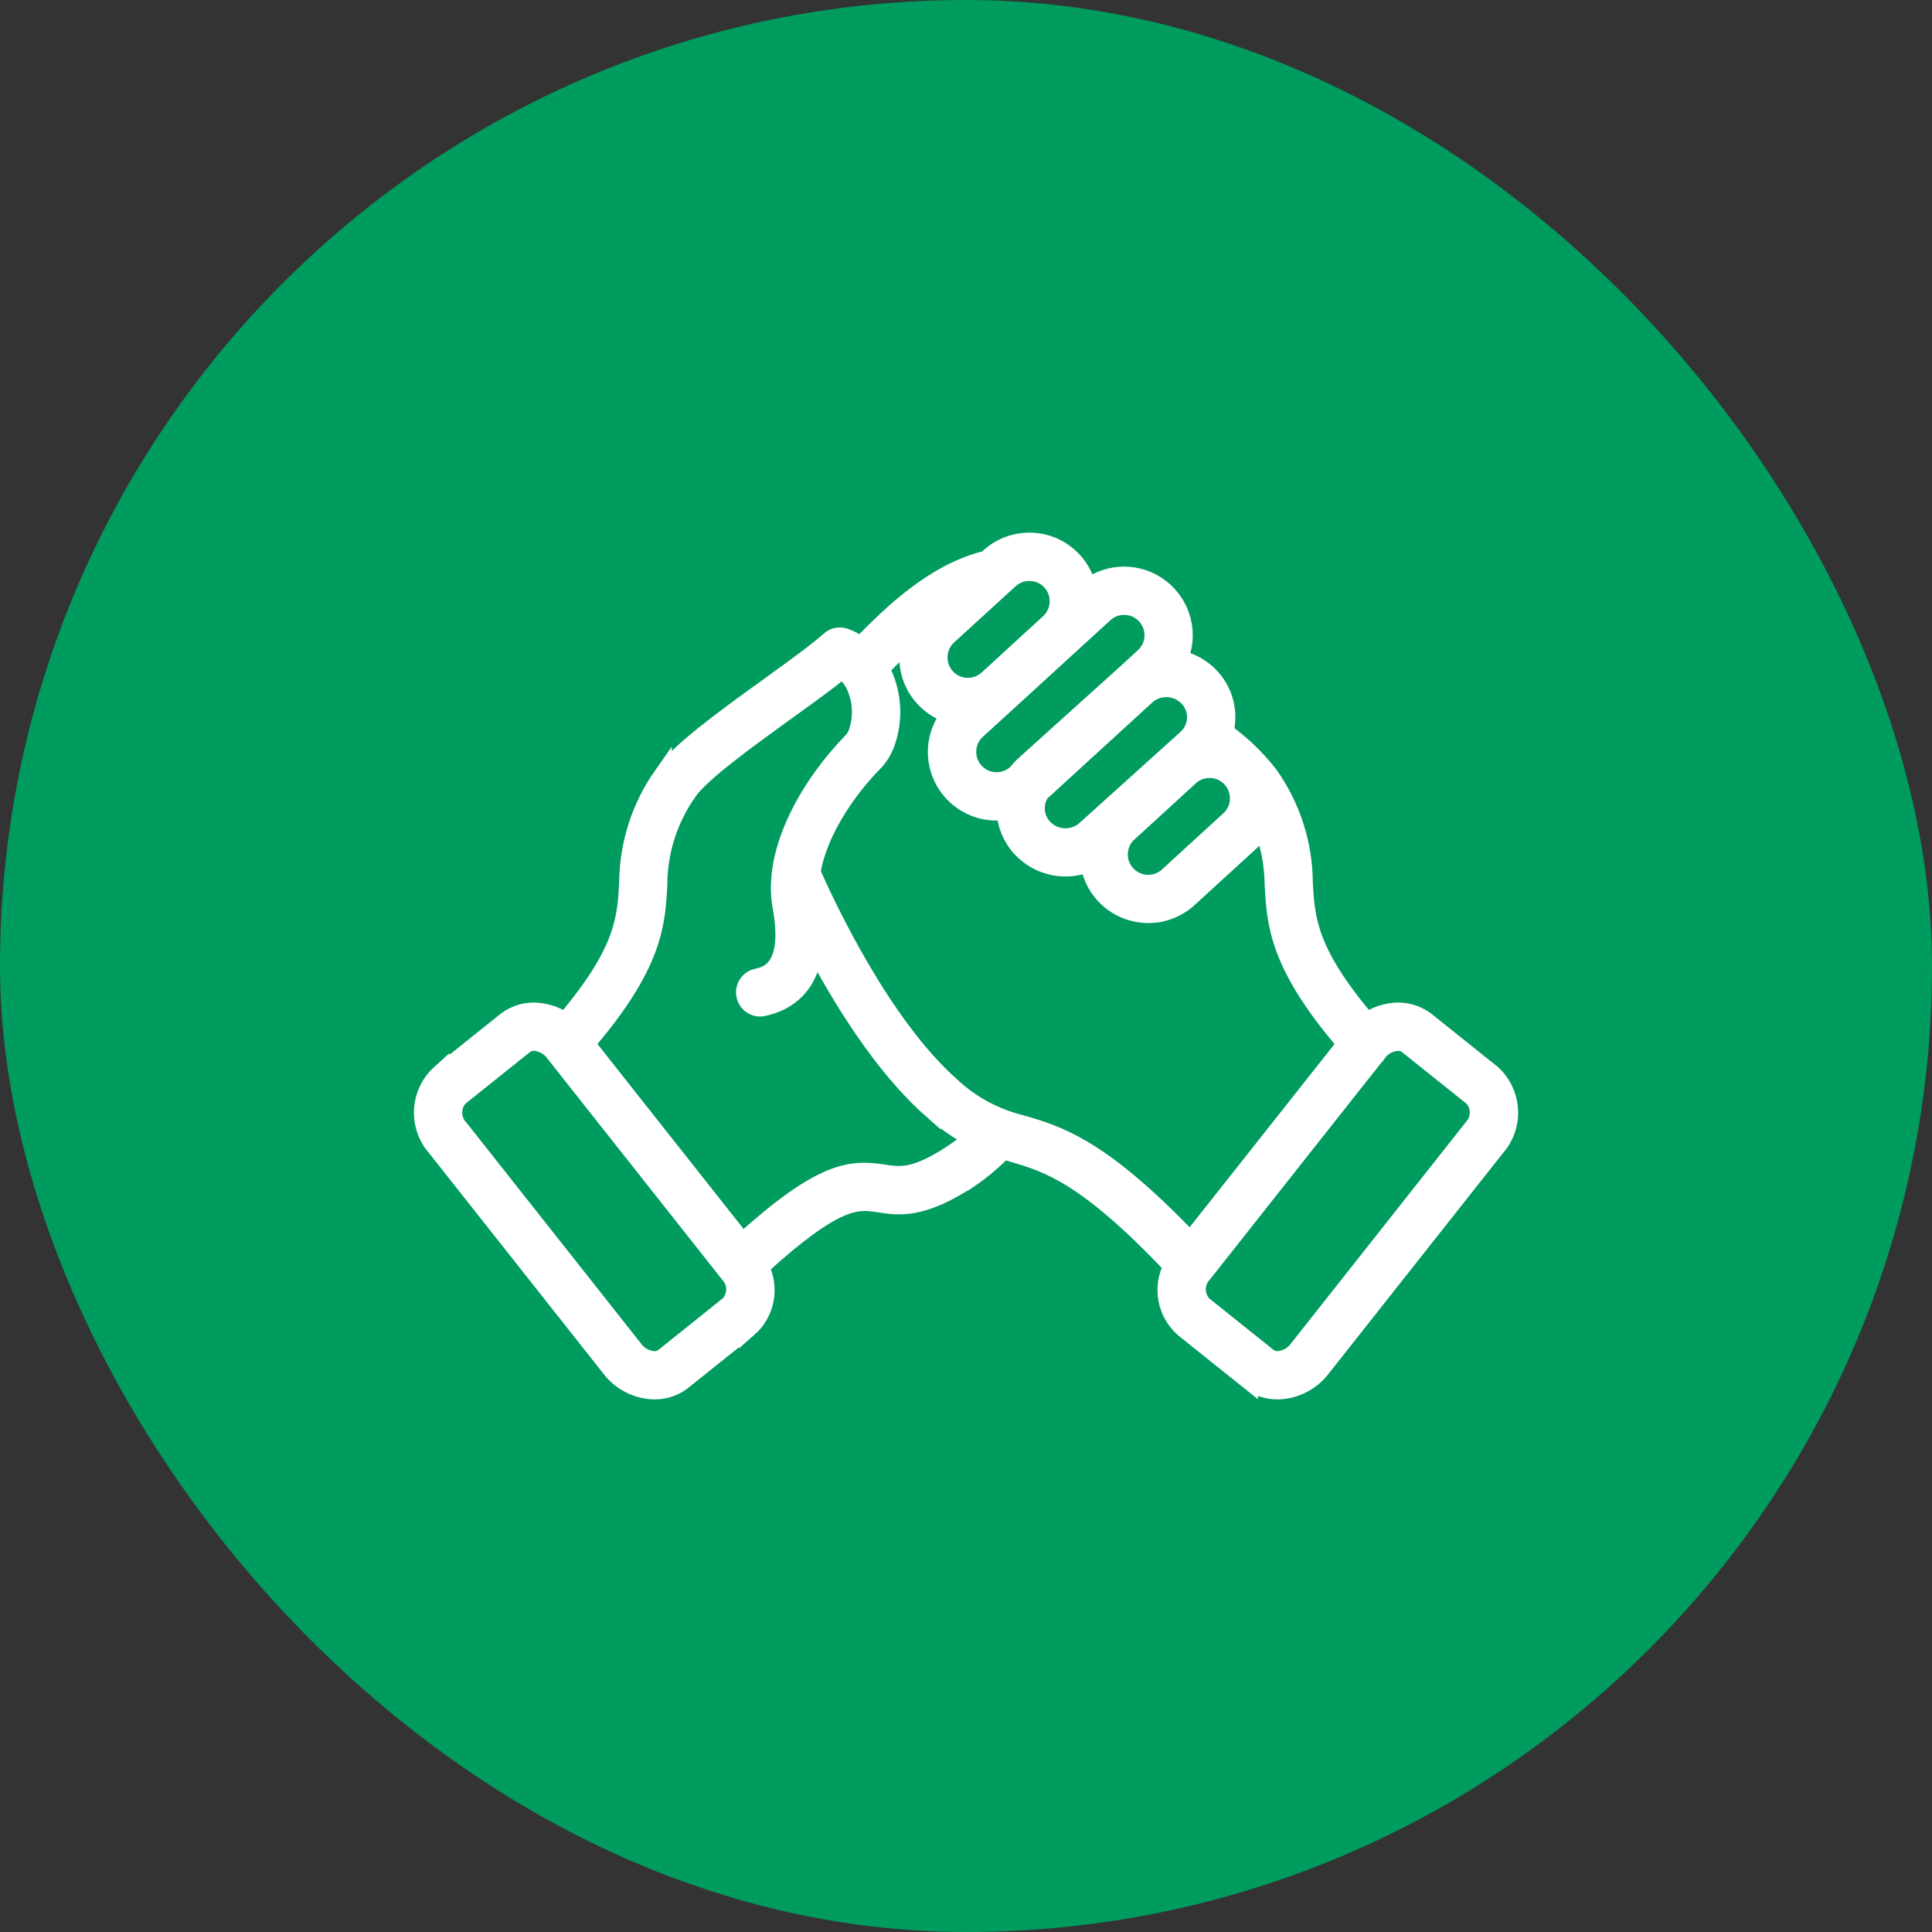
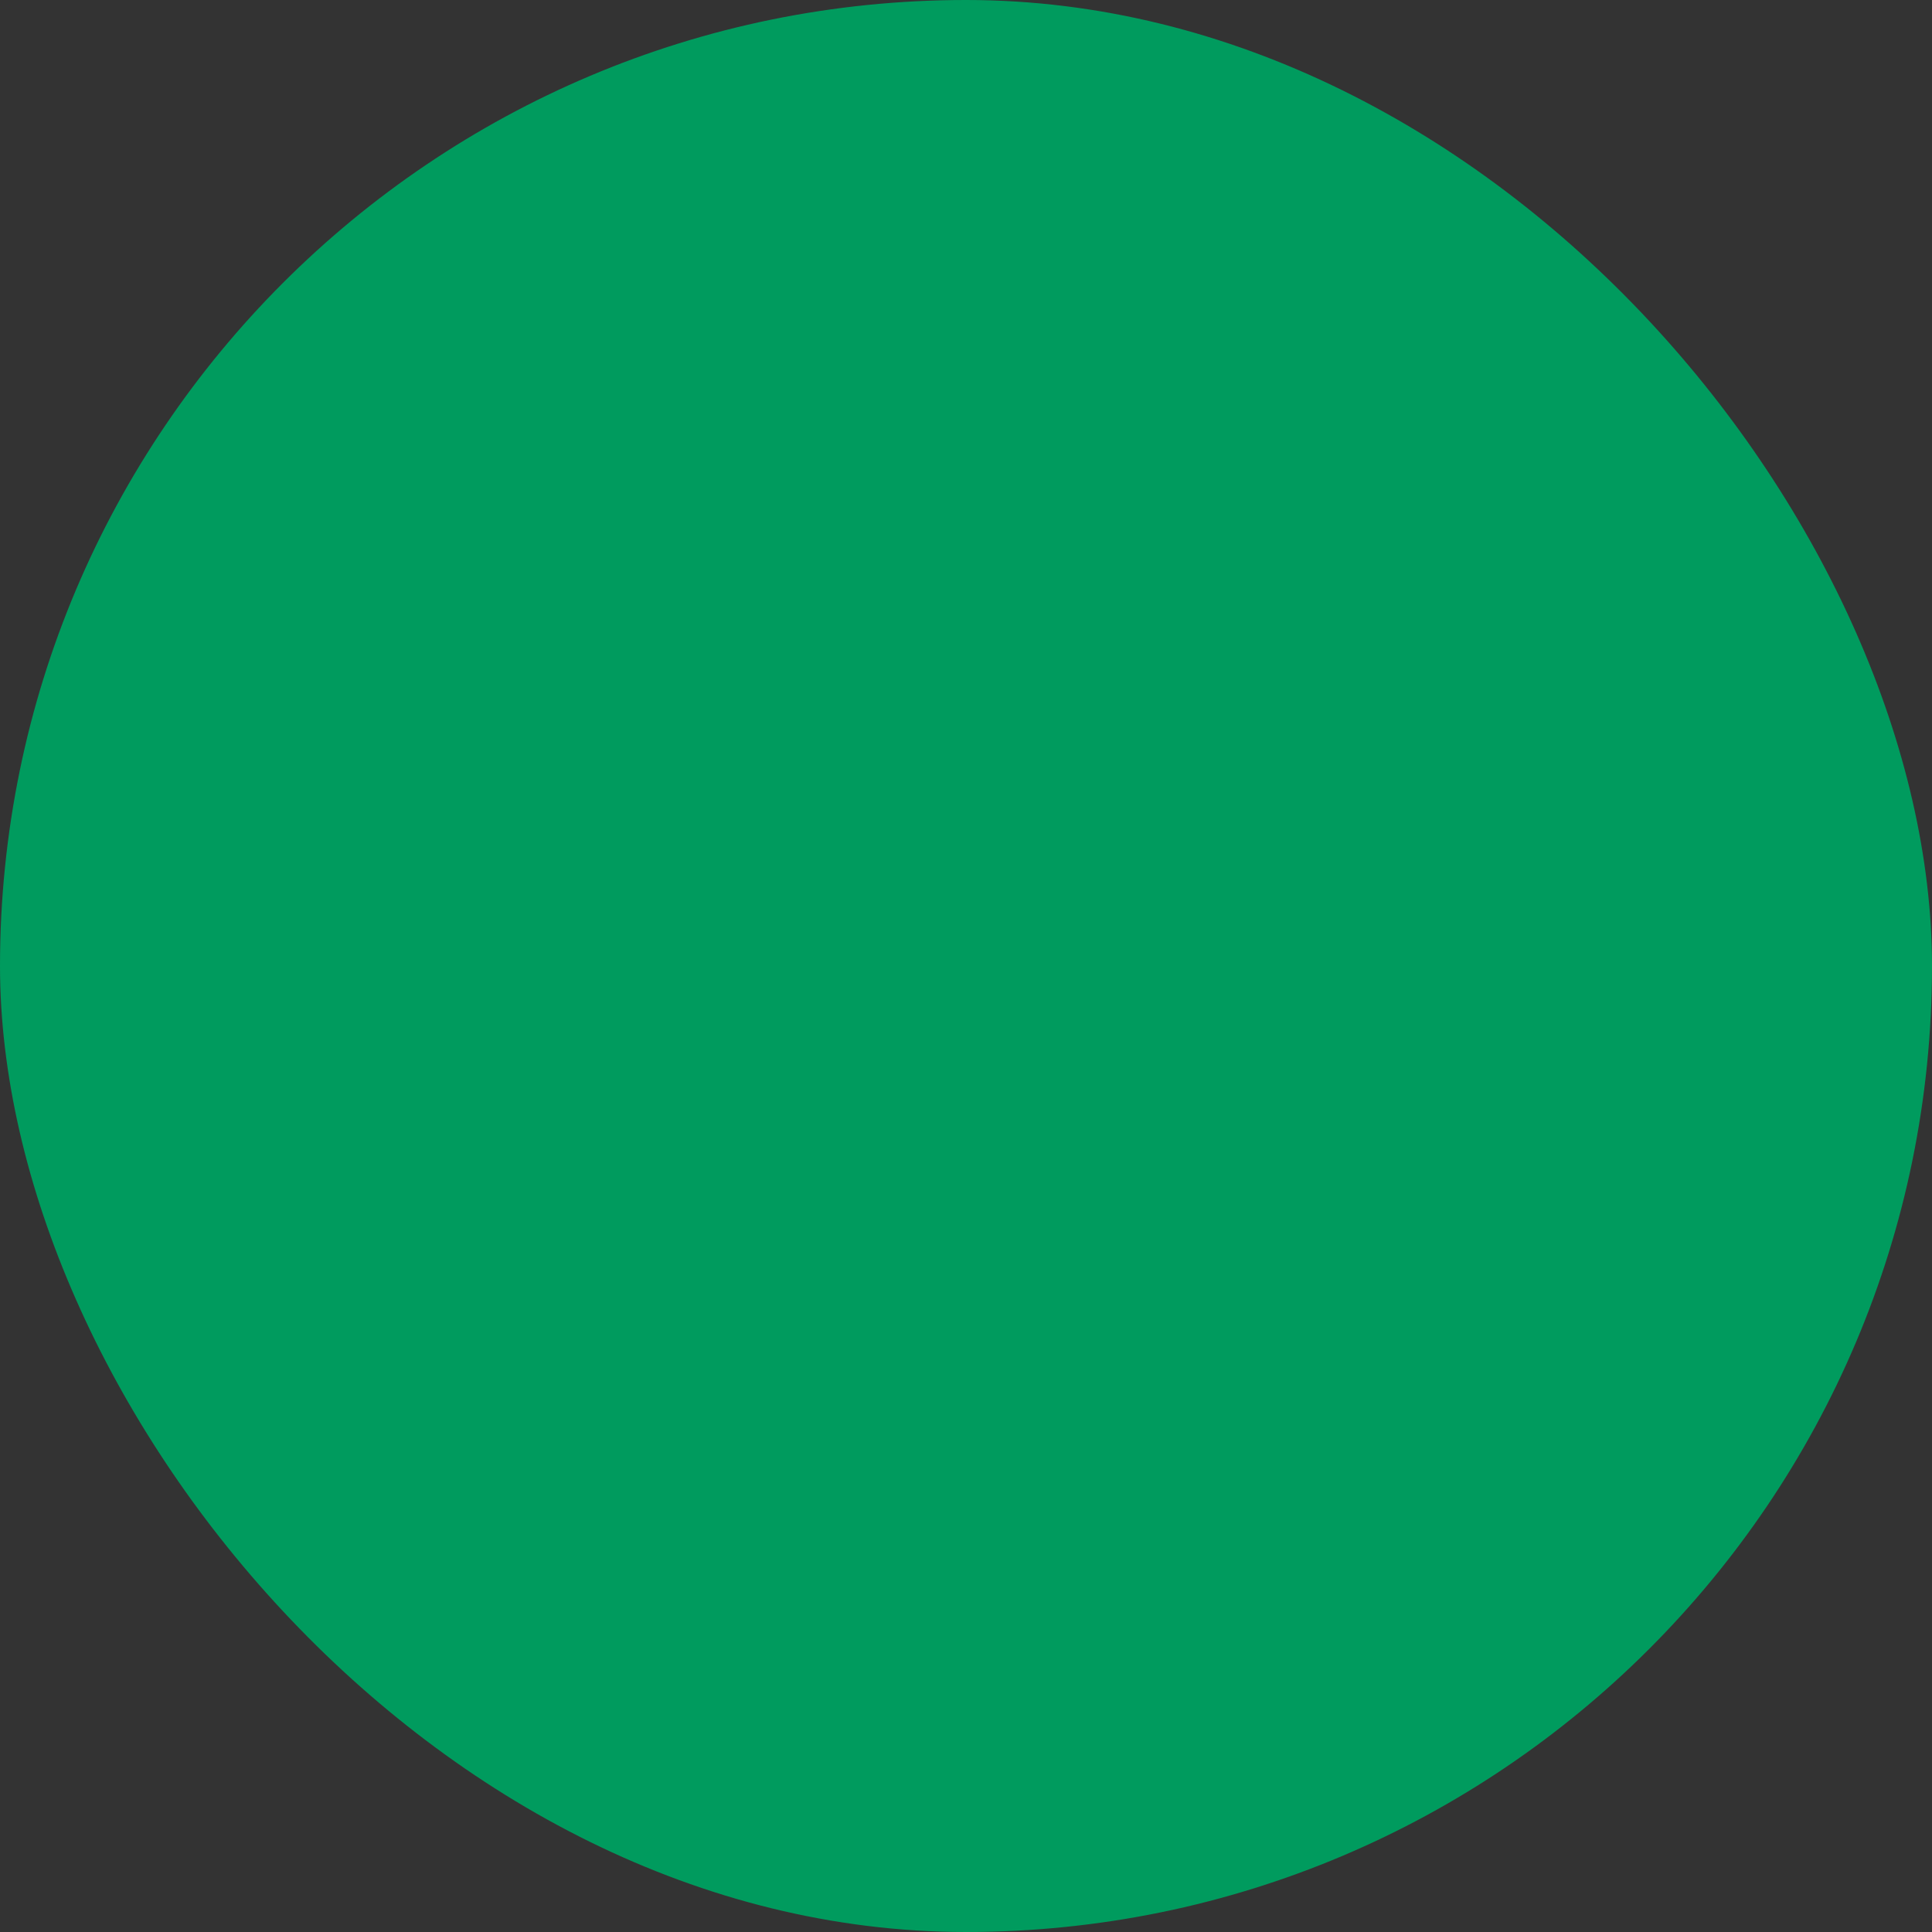
<svg xmlns="http://www.w3.org/2000/svg" width="32" height="32" viewBox="0 0 32 32" fill="none">
  <rect x="0" y="0" width="32" height="32" fill="#333333" stroke="none" />
  <rect width="32" height="32" rx="16" fill="#009B5E" />
-   <path d="M24.707 17.782L23.632 16.922C23.453 16.779 23.219 16.724 22.995 16.773C22.868 16.797 22.747 16.848 22.641 16.922C21.659 15.769 21.628 15.215 21.595 14.631V14.63C21.592 13.99 21.394 13.366 21.025 12.842C20.813 12.567 20.562 12.326 20.28 12.125C20.297 12.059 20.307 11.991 20.31 11.922C20.323 11.661 20.229 11.406 20.051 11.215C19.909 11.063 19.725 10.959 19.523 10.918C19.704 10.504 19.581 10.02 19.224 9.743C18.868 9.465 18.368 9.465 18.012 9.744C17.935 9.4 17.681 9.123 17.345 9.017C17.009 8.912 16.642 8.993 16.383 9.231L16.339 9.271C16.335 9.271 16.33 9.273 16.326 9.273C15.463 9.489 14.769 10.17 14.254 10.695C14.174 10.637 14.087 10.59 13.994 10.557C13.908 10.526 13.812 10.545 13.745 10.606C13.53 10.797 13.145 11.076 12.736 11.371C11.991 11.909 11.22 12.466 10.976 12.843V12.842C10.607 13.366 10.408 13.991 10.405 14.631C10.373 15.215 10.341 15.769 9.359 16.922C9.253 16.848 9.133 16.797 9.005 16.773C8.781 16.724 8.548 16.779 8.369 16.922L7.294 17.783V17.782C6.941 18.101 6.908 18.644 7.221 19.002L10.111 22.658C10.25 22.842 10.453 22.968 10.68 23.012C10.733 23.023 10.789 23.028 10.845 23.028C11.016 23.029 11.183 22.971 11.316 22.862L12.391 22.002V22.003C12.683 21.748 12.763 21.329 12.587 20.984C13.863 19.824 14.201 19.876 14.559 19.931C14.89 19.983 15.267 20.04 16.053 19.525L16.054 19.526C16.236 19.403 16.406 19.263 16.562 19.108C16.58 19.09 16.596 19.07 16.608 19.047C16.668 19.066 16.728 19.084 16.787 19.101C17.351 19.268 17.988 19.456 19.421 20.971V20.97C19.236 21.316 19.314 21.744 19.61 22.003L20.685 22.863V22.862C20.818 22.971 20.984 23.029 21.156 23.028C21.212 23.028 21.267 23.023 21.322 23.012C21.548 22.968 21.751 22.842 21.89 22.658L24.78 19.001C25.093 18.644 25.06 18.101 24.707 17.782ZM18.689 13.794L19.706 12.863V12.862C19.796 12.78 19.913 12.735 20.034 12.736H20.057C20.253 12.745 20.425 12.871 20.492 13.056C20.559 13.241 20.509 13.448 20.364 13.581L19.347 14.512V14.512C19.148 14.694 18.84 14.68 18.658 14.481C18.476 14.283 18.49 13.974 18.689 13.792V13.794ZM19.811 11.9C19.805 12.027 19.748 12.148 19.654 12.233L17.98 13.742C17.777 13.923 17.468 13.909 17.282 13.711C17.134 13.552 17.113 13.312 17.23 13.13L18.985 11.524V11.523C19.188 11.343 19.497 11.357 19.683 11.555C19.77 11.648 19.816 11.773 19.811 11.9ZM18.64 10.035C18.837 10.043 19.009 10.169 19.077 10.355C19.144 10.54 19.094 10.747 18.948 10.88L18.65 11.154L16.979 12.66C16.932 12.701 16.89 12.748 16.852 12.798L16.836 12.812V12.813C16.637 12.994 16.329 12.98 16.147 12.782C15.966 12.584 15.979 12.276 16.177 12.094L16.698 11.618H16.699L17.716 10.687L18.291 10.162H18.29C18.385 10.075 18.511 10.029 18.64 10.035ZM17.047 9.473H17.07C17.267 9.48 17.44 9.607 17.507 9.792C17.574 9.978 17.523 10.185 17.377 10.318L16.36 11.25C16.161 11.431 15.853 11.417 15.671 11.219C15.49 11.02 15.504 10.712 15.702 10.53L16.72 9.6C16.809 9.518 16.926 9.472 17.048 9.473L17.047 9.473ZM12.077 21.612L11.002 22.473H11.003C10.938 22.524 10.852 22.542 10.772 22.521C10.664 22.499 10.567 22.437 10.501 22.348L7.612 18.692C7.473 18.548 7.47 18.32 7.605 18.172L8.68 17.312C8.744 17.26 8.83 17.242 8.91 17.263C9.019 17.285 9.115 17.347 9.181 17.436L12.071 21.092H12.072C12.211 21.237 12.213 21.464 12.078 21.612H12.077ZM15.78 19.107C15.154 19.517 14.913 19.48 14.635 19.437C14.082 19.352 13.611 19.388 12.297 20.573L9.702 17.289C10.829 15.976 10.867 15.307 10.903 14.659V14.659C10.903 14.105 11.075 13.566 11.394 13.114C11.589 12.816 12.387 12.238 13.028 11.776C13.378 11.524 13.711 11.283 13.947 11.09L13.947 11.089C14.043 11.16 14.119 11.255 14.168 11.363C14.278 11.607 14.29 11.884 14.202 12.137C14.182 12.195 14.149 12.248 14.104 12.292C13.46 12.95 12.771 14.06 12.946 15.02C13.136 16.062 12.7 16.157 12.536 16.193H12.537C12.402 16.223 12.317 16.356 12.347 16.491C12.376 16.625 12.51 16.711 12.644 16.681C13.018 16.599 13.417 16.351 13.482 15.68C13.936 16.54 14.627 17.665 15.43 18.373V18.372C15.636 18.559 15.864 18.718 16.111 18.848C16.007 18.943 15.896 19.029 15.779 19.107L15.78 19.107ZM16.927 18.621H16.928C16.491 18.517 16.089 18.302 15.76 17.996C14.615 16.988 13.696 15.029 13.44 14.447C13.541 13.822 13.984 13.129 14.461 12.641H14.462C14.555 12.547 14.627 12.433 14.672 12.308C14.807 11.931 14.788 11.515 14.62 11.15C14.608 11.124 14.594 11.099 14.581 11.074C14.736 10.916 14.909 10.741 15.098 10.57V10.571C15.012 10.823 15.031 11.099 15.152 11.338C15.273 11.575 15.485 11.754 15.74 11.832C15.504 12.122 15.452 12.519 15.605 12.859C15.758 13.199 16.09 13.424 16.462 13.44H16.508C16.558 13.44 16.608 13.436 16.657 13.429C16.666 13.66 16.758 13.88 16.917 14.05C17.204 14.358 17.654 14.452 18.042 14.287C18.092 14.651 18.34 14.956 18.684 15.08C19.029 15.205 19.415 15.128 19.685 14.88L20.702 13.95C20.787 13.873 20.857 13.782 20.91 13.68C21.031 13.993 21.094 14.324 21.097 14.659C21.133 15.307 21.171 15.976 22.298 17.289L19.715 20.555C18.236 19.008 17.543 18.803 16.927 18.621ZM24.387 18.691L21.498 22.348C21.432 22.437 21.335 22.499 21.227 22.52C21.147 22.542 21.061 22.524 20.996 22.472L19.921 21.612L19.922 21.612C19.787 21.464 19.789 21.237 19.928 21.092L22.818 17.436H22.819C22.884 17.347 22.981 17.285 23.09 17.263C23.113 17.259 23.137 17.256 23.162 17.256C23.219 17.255 23.275 17.275 23.319 17.312L24.394 18.172C24.53 18.32 24.526 18.548 24.387 18.692L24.387 18.691Z" fill="white" stroke="white" stroke-width="0.3" />
</svg>